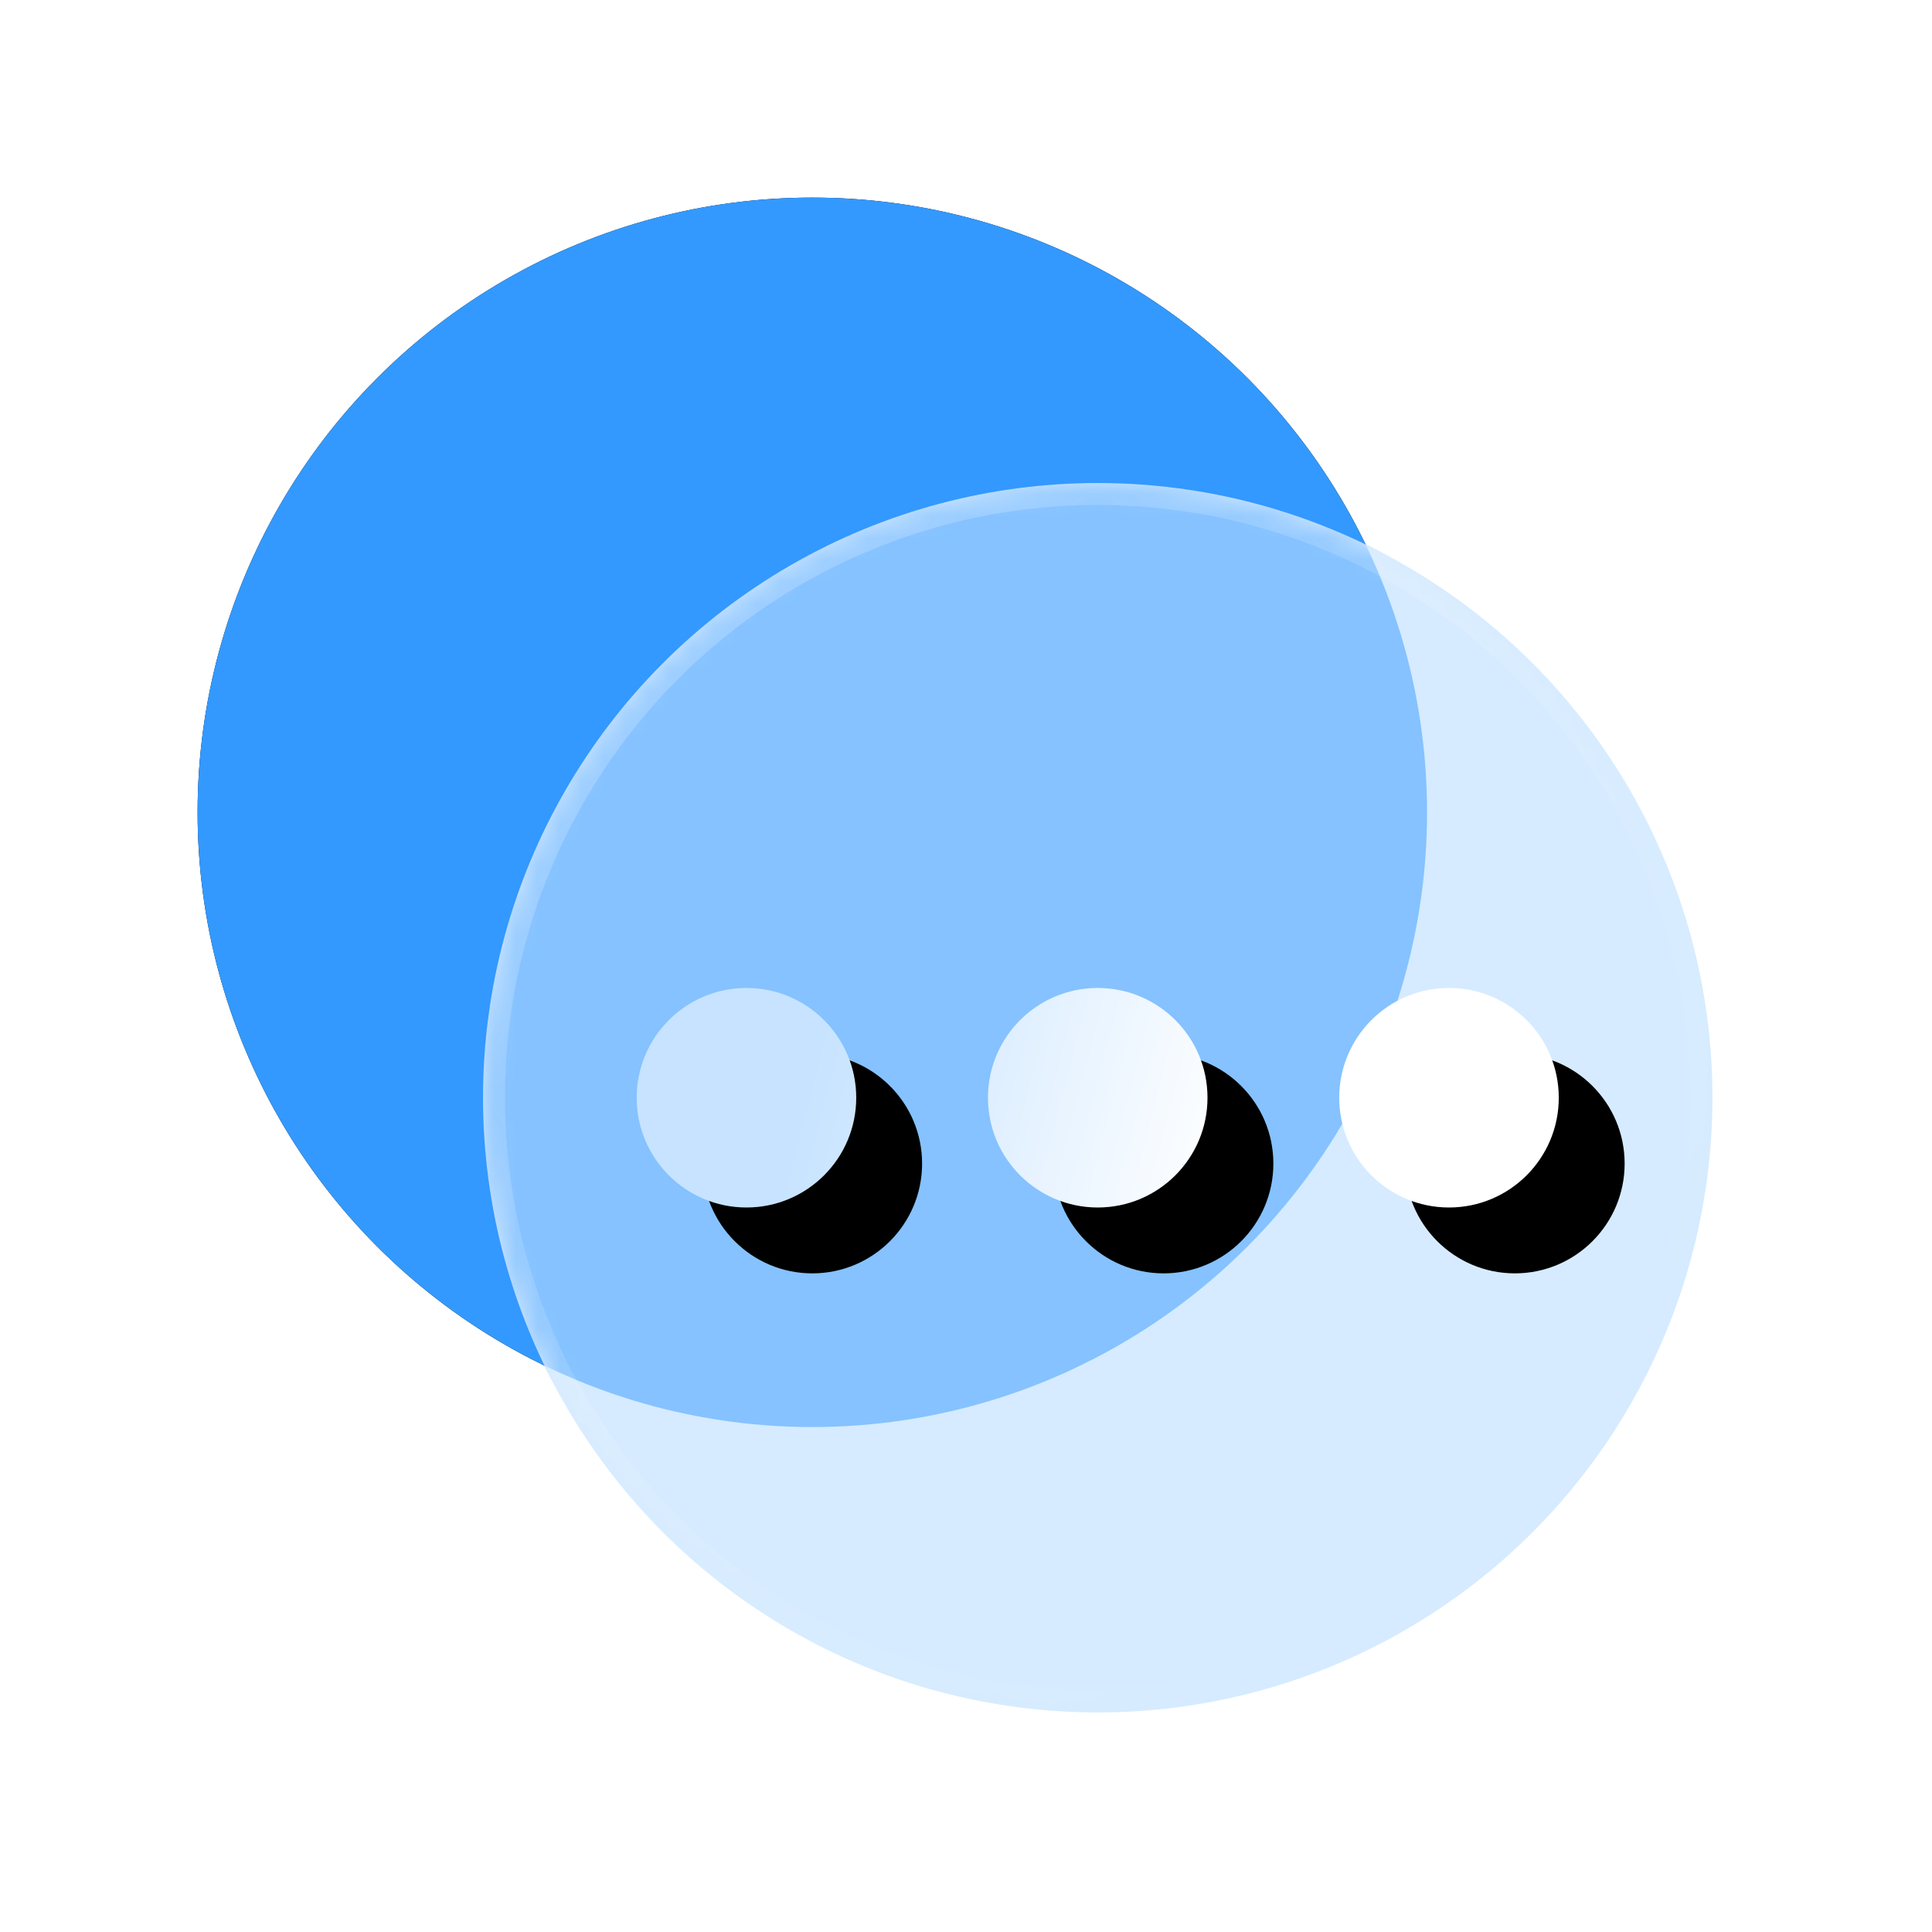
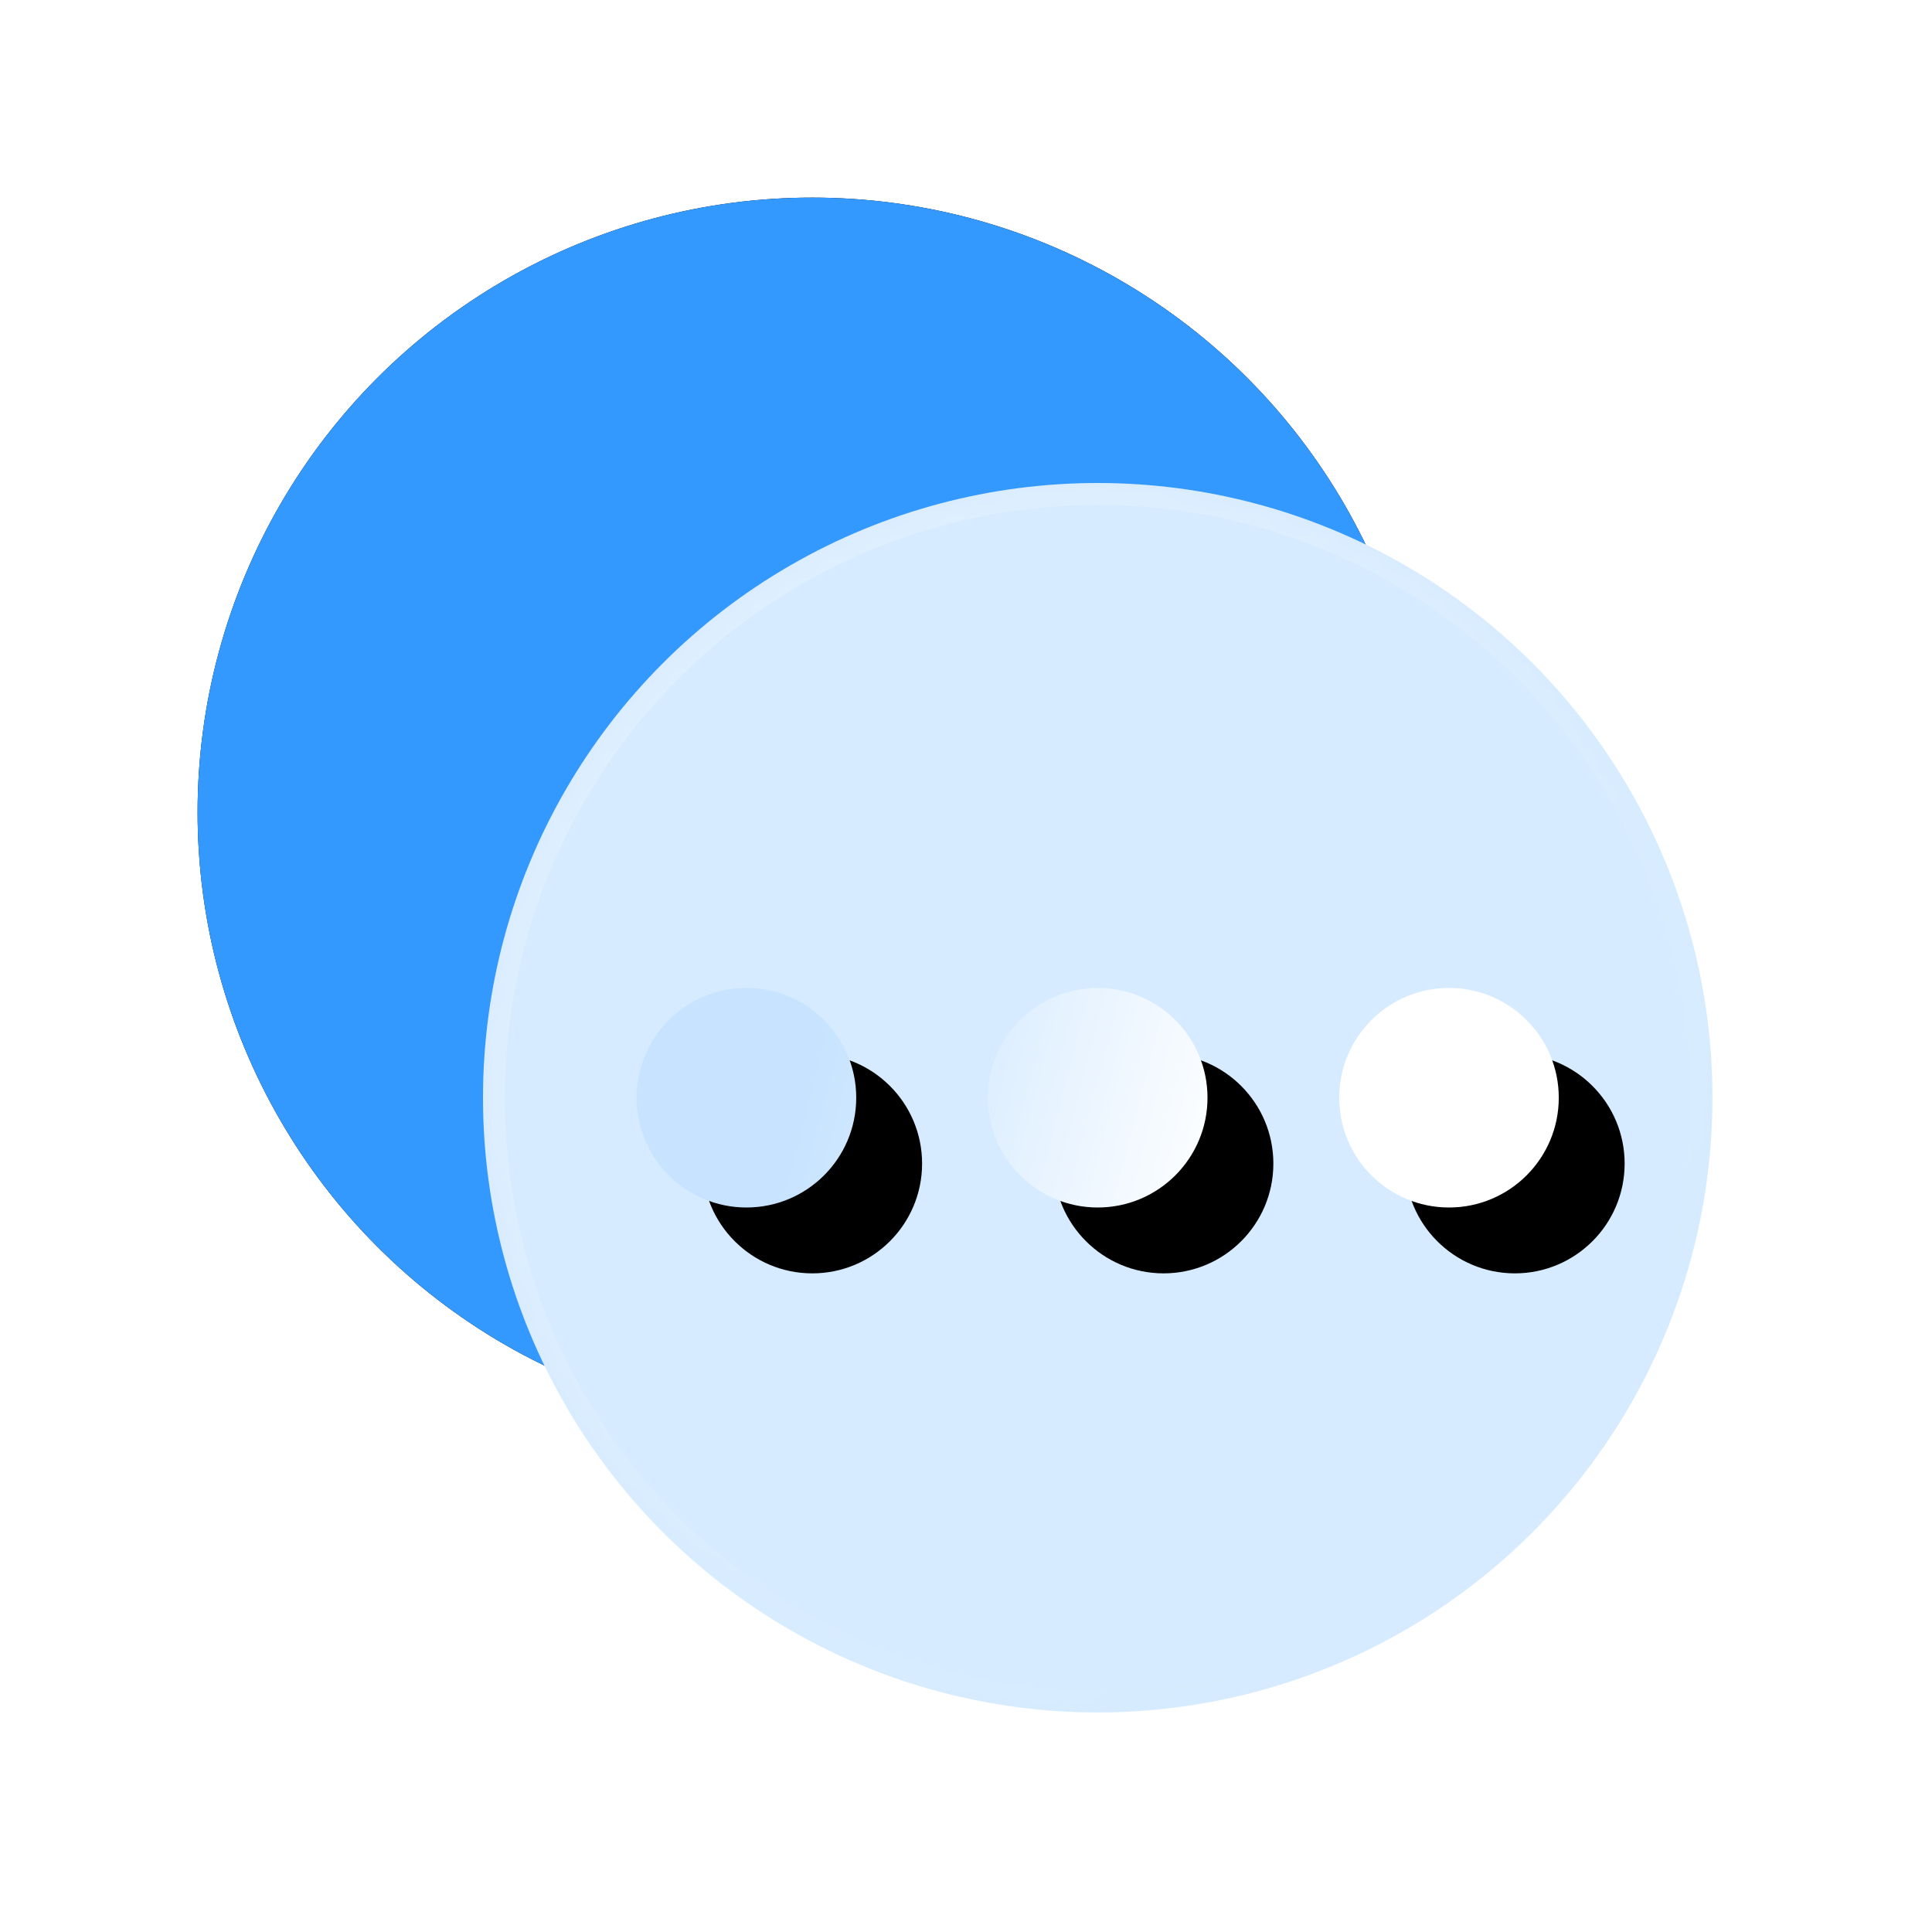
<svg xmlns="http://www.w3.org/2000/svg" xmlns:xlink="http://www.w3.org/1999/xlink" width="88px" height="88px" viewBox="0 0 88 88" version="1.1">
  <title>icon_support_other</title>
  <defs>
    <linearGradient x1="20.352%" y1="11.713%" x2="85.563%" y2="83.341%" id="linearGradient-1">
      <stop stop-color="#3399FF" offset="0%" />
      <stop stop-color="#3399FF" offset="100%" />
    </linearGradient>
    <circle id="path-2" cx="28.571" cy="28.571" r="28" />
    <filter x="-13.4%" y="-13.4%" width="126.8%" height="126.8%" filterUnits="objectBoundingBox" id="filter-4">
      <feOffset dx="0" dy="0" in="SourceAlpha" result="shadowOffsetOuter1" />
      <feGaussianBlur stdDeviation="2.5" in="shadowOffsetOuter1" result="shadowBlurOuter1" />
      <feColorMatrix values="0 0 0 0 0.2   0 0 0 0 0.6   0 0 0 0 1  0 0 0 0.2 0" type="matrix" in="shadowBlurOuter1" />
    </filter>
    <filter x="-32.1%" y="-32.1%" width="164.3%" height="164.3%" filterUnits="objectBoundingBox" id="filter-5">
      <feGaussianBlur stdDeviation="6" in="SourceGraphic" />
    </filter>
    <circle id="path-6" cx="28" cy="28" r="28" />
    <filter x="-21.4%" y="-21.4%" width="142.9%" height="142.9%" filterUnits="objectBoundingBox" id="filter-8">
      <feGaussianBlur stdDeviation="4" in="SourceGraphic" />
    </filter>
    <linearGradient x1="17.491%" y1="10.869%" x2="83.92%" y2="87.368%" id="linearGradient-9">
      <stop stop-color="#FFFFFF" stop-opacity="0.2" offset="0.057%" />
      <stop stop-color="#FFFFFF" stop-opacity="0" offset="100%" />
    </linearGradient>
    <linearGradient x1="18.043%" y1="47.988%" x2="65.727%" y2="50.932%" id="linearGradient-10">
      <stop stop-color="#C7E3FF" offset="0%" />
      <stop stop-color="#FFFFFF" offset="100%" />
    </linearGradient>
    <path d="M34,45 C36.761,45 39,47.239 39,50 C39,52.761 36.761,55 34,55 C31.239,55 29,52.761 29,50 C29,47.239 31.239,45 34,45 Z M50,45 C52.761,45 55,47.239 55,50 C55,52.761 52.761,55 50,55 C47.239,55 45,52.761 45,50 C45,47.239 47.239,45 50,45 Z M66,45 C68.761,45 71,47.239 71,50 C71,52.761 68.761,55 66,55 C63.239,55 61,52.761 61,50 C61,47.239 63.239,45 66,45 Z" id="path-11" />
    <filter x="-14.3%" y="-60.0%" width="142.9%" height="280.0%" filterUnits="objectBoundingBox" id="filter-12">
      <feOffset dx="3" dy="3" in="SourceAlpha" result="shadowOffsetOuter1" />
      <feGaussianBlur stdDeviation="2.5" in="shadowOffsetOuter1" result="shadowBlurOuter1" />
      <feColorMatrix values="0 0 0 0 0.196   0 0 0 0 0.592   0 0 0 0 0.992  0 0 0 0.3 0" type="matrix" in="shadowBlurOuter1" />
    </filter>
  </defs>
  <g id="20220209-Support页面-/-Other-页面" stroke="none" stroke-width="1" fill="none" fill-rule="evenodd">
    <g id="lg" transform="translate(-780, -407)">
      <g id="列表" transform="translate(370, 150)">
        <g id="icon_help_other" transform="translate(410, 257)">
          <rect id="矩形" x="0" y="0" width="88" height="88" />
          <g id="蒙版备份" transform="translate(8.429, 8.429)">
            <mask id="mask-3" fill="white">
              <use xlink:href="#path-2" />
            </mask>
            <g id="蒙版">
              <use fill="black" fill-opacity="1" filter="url(#filter-4)" xlink:href="#path-2" />
              <use fill="url(#linearGradient-1)" fill-rule="evenodd" xlink:href="#path-2" />
            </g>
-             <circle fill="#2777F0" filter="url(#filter-5)" mask="url(#mask-3)" cx="41.571" cy="41.571" r="28" />
          </g>
          <g id="椭圆形备份-4" transform="translate(22, 22)">
            <mask id="mask-7" fill="white">
              <use xlink:href="#path-6" />
            </mask>
            <use id="蒙版" fill="#D6EBFF" xlink:href="#path-6" />
-             <circle fill="#3399FF" opacity="0.7" filter="url(#filter-8)" mask="url(#mask-7)" cx="15" cy="15" r="28" />
            <circle id="描边" stroke="url(#linearGradient-9)" mask="url(#mask-7)" cx="28" cy="28" r="27.5" />
          </g>
          <g id="形状结合" fill-rule="nonzero">
            <use fill="black" fill-opacity="1" filter="url(#filter-12)" xlink:href="#path-11" />
            <use fill="url(#linearGradient-10)" xlink:href="#path-11" />
          </g>
        </g>
      </g>
    </g>
  </g>
</svg>